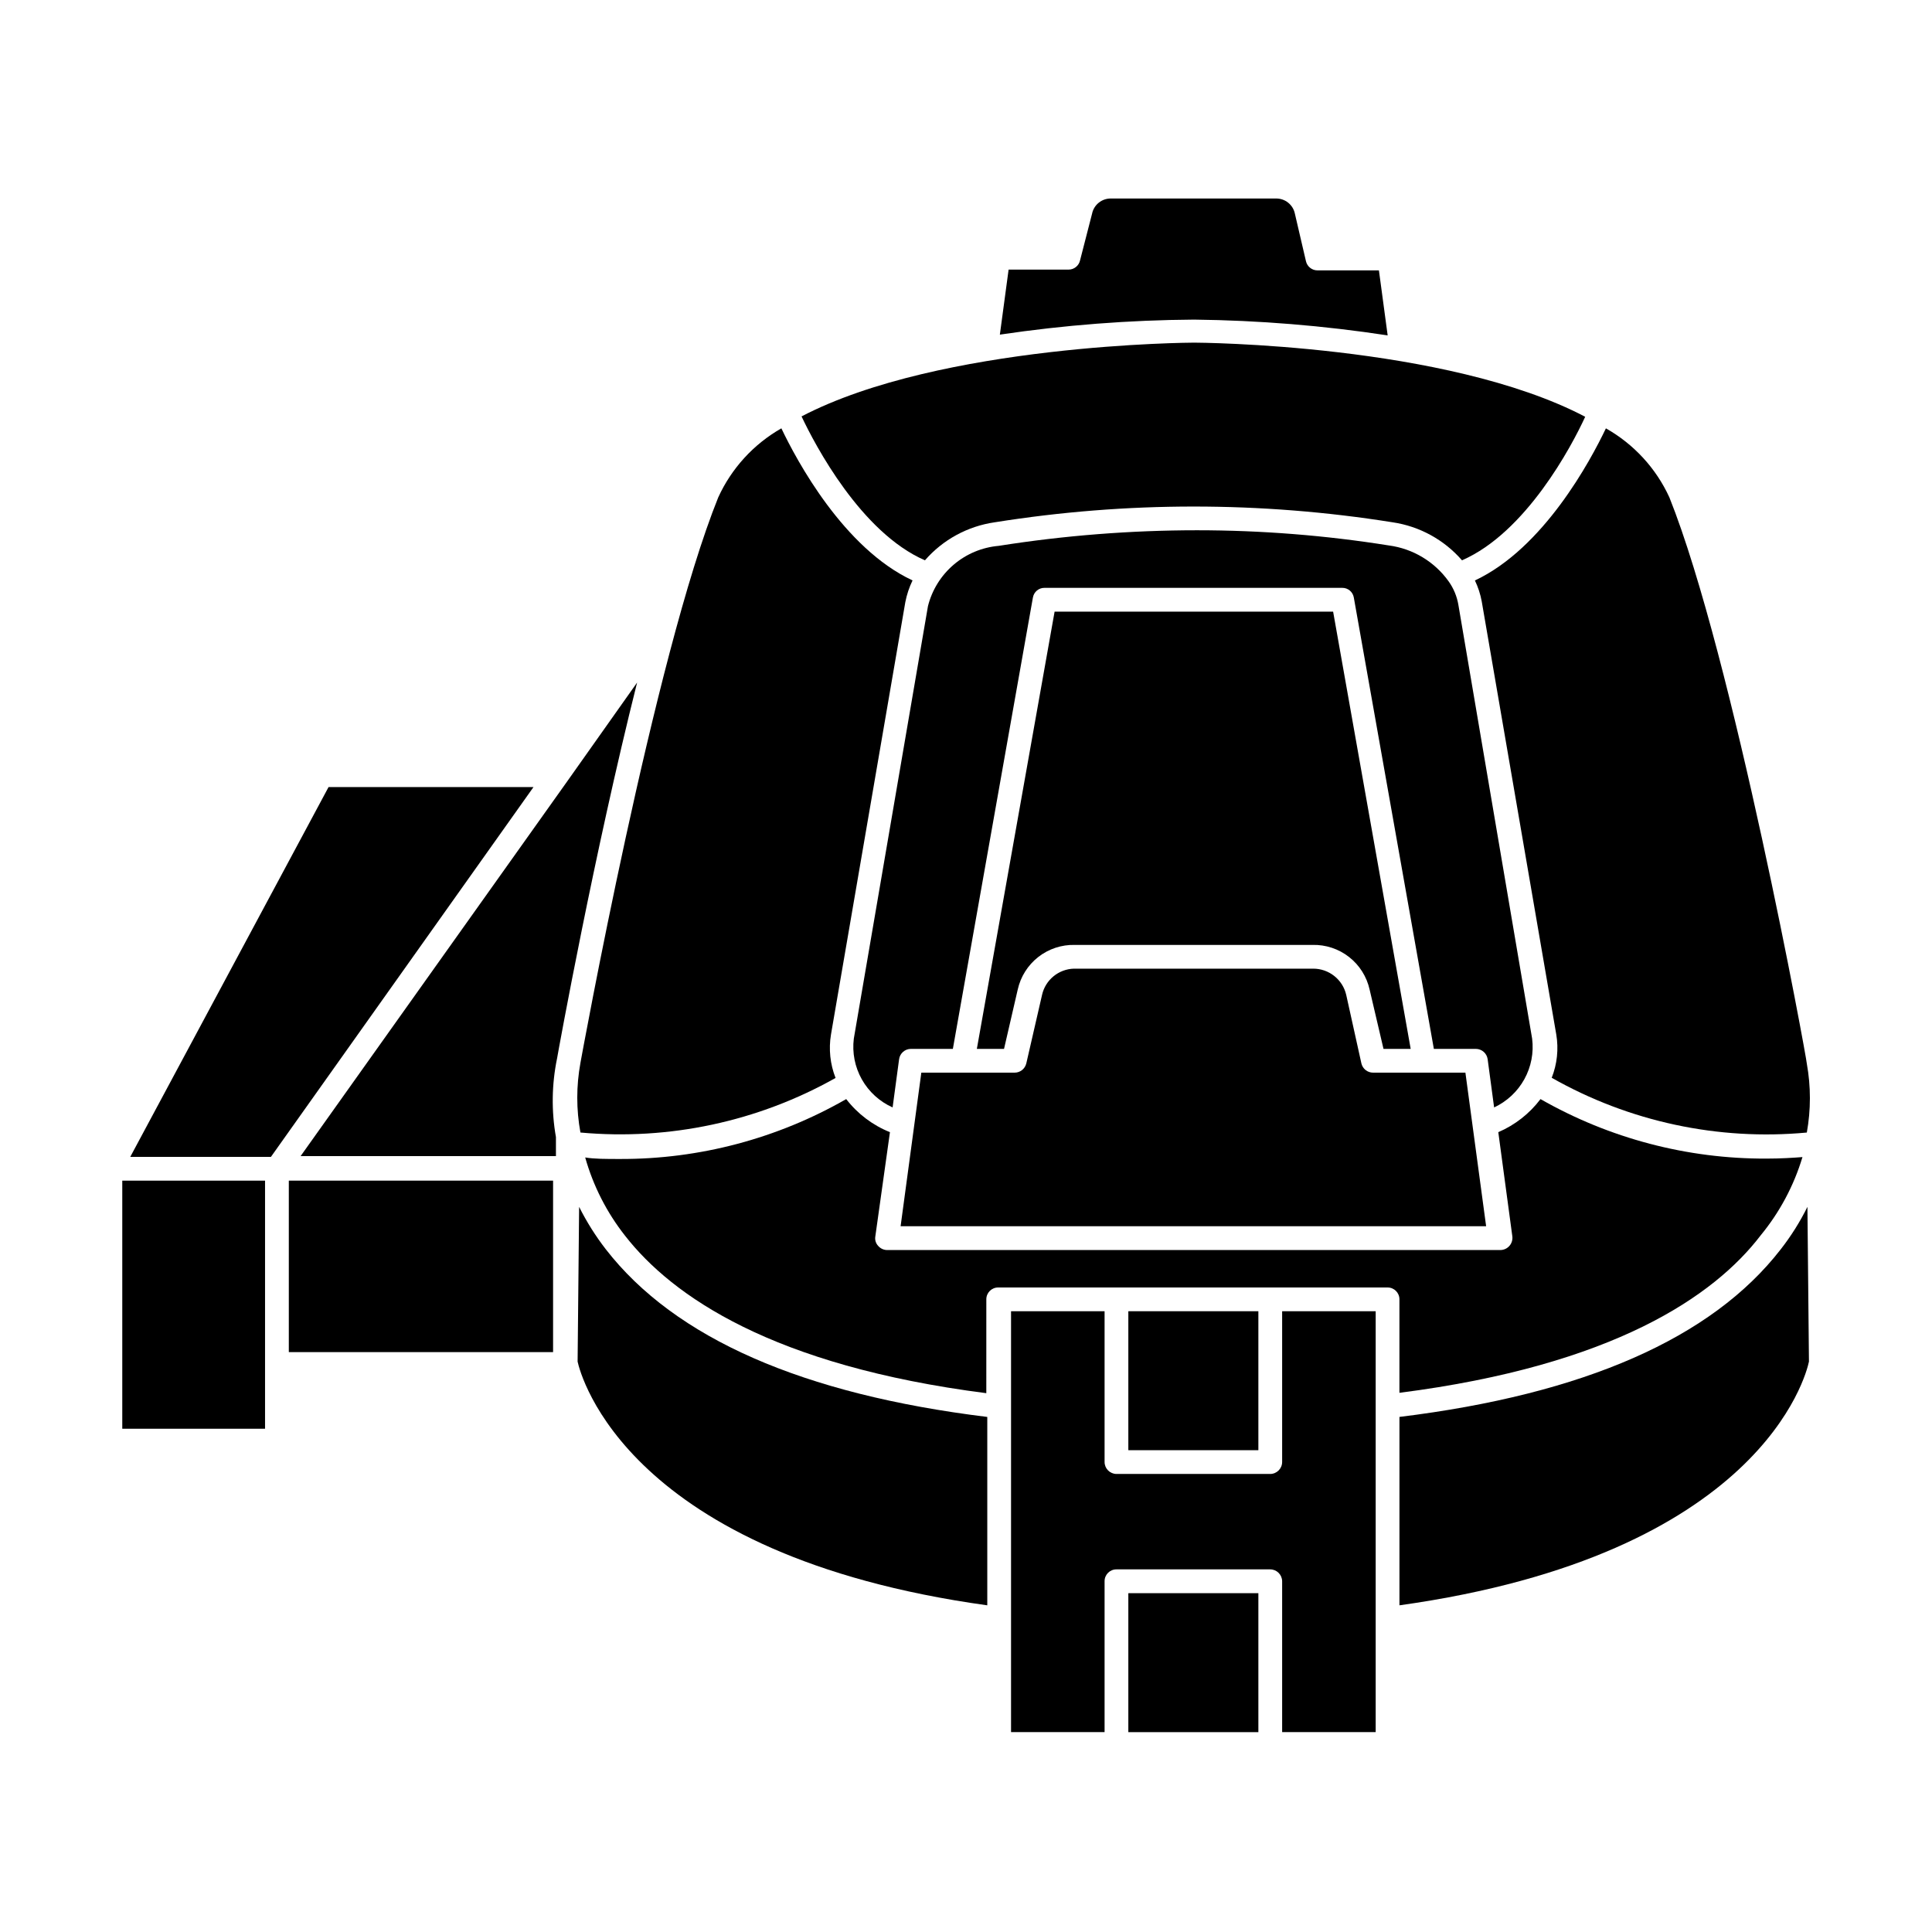
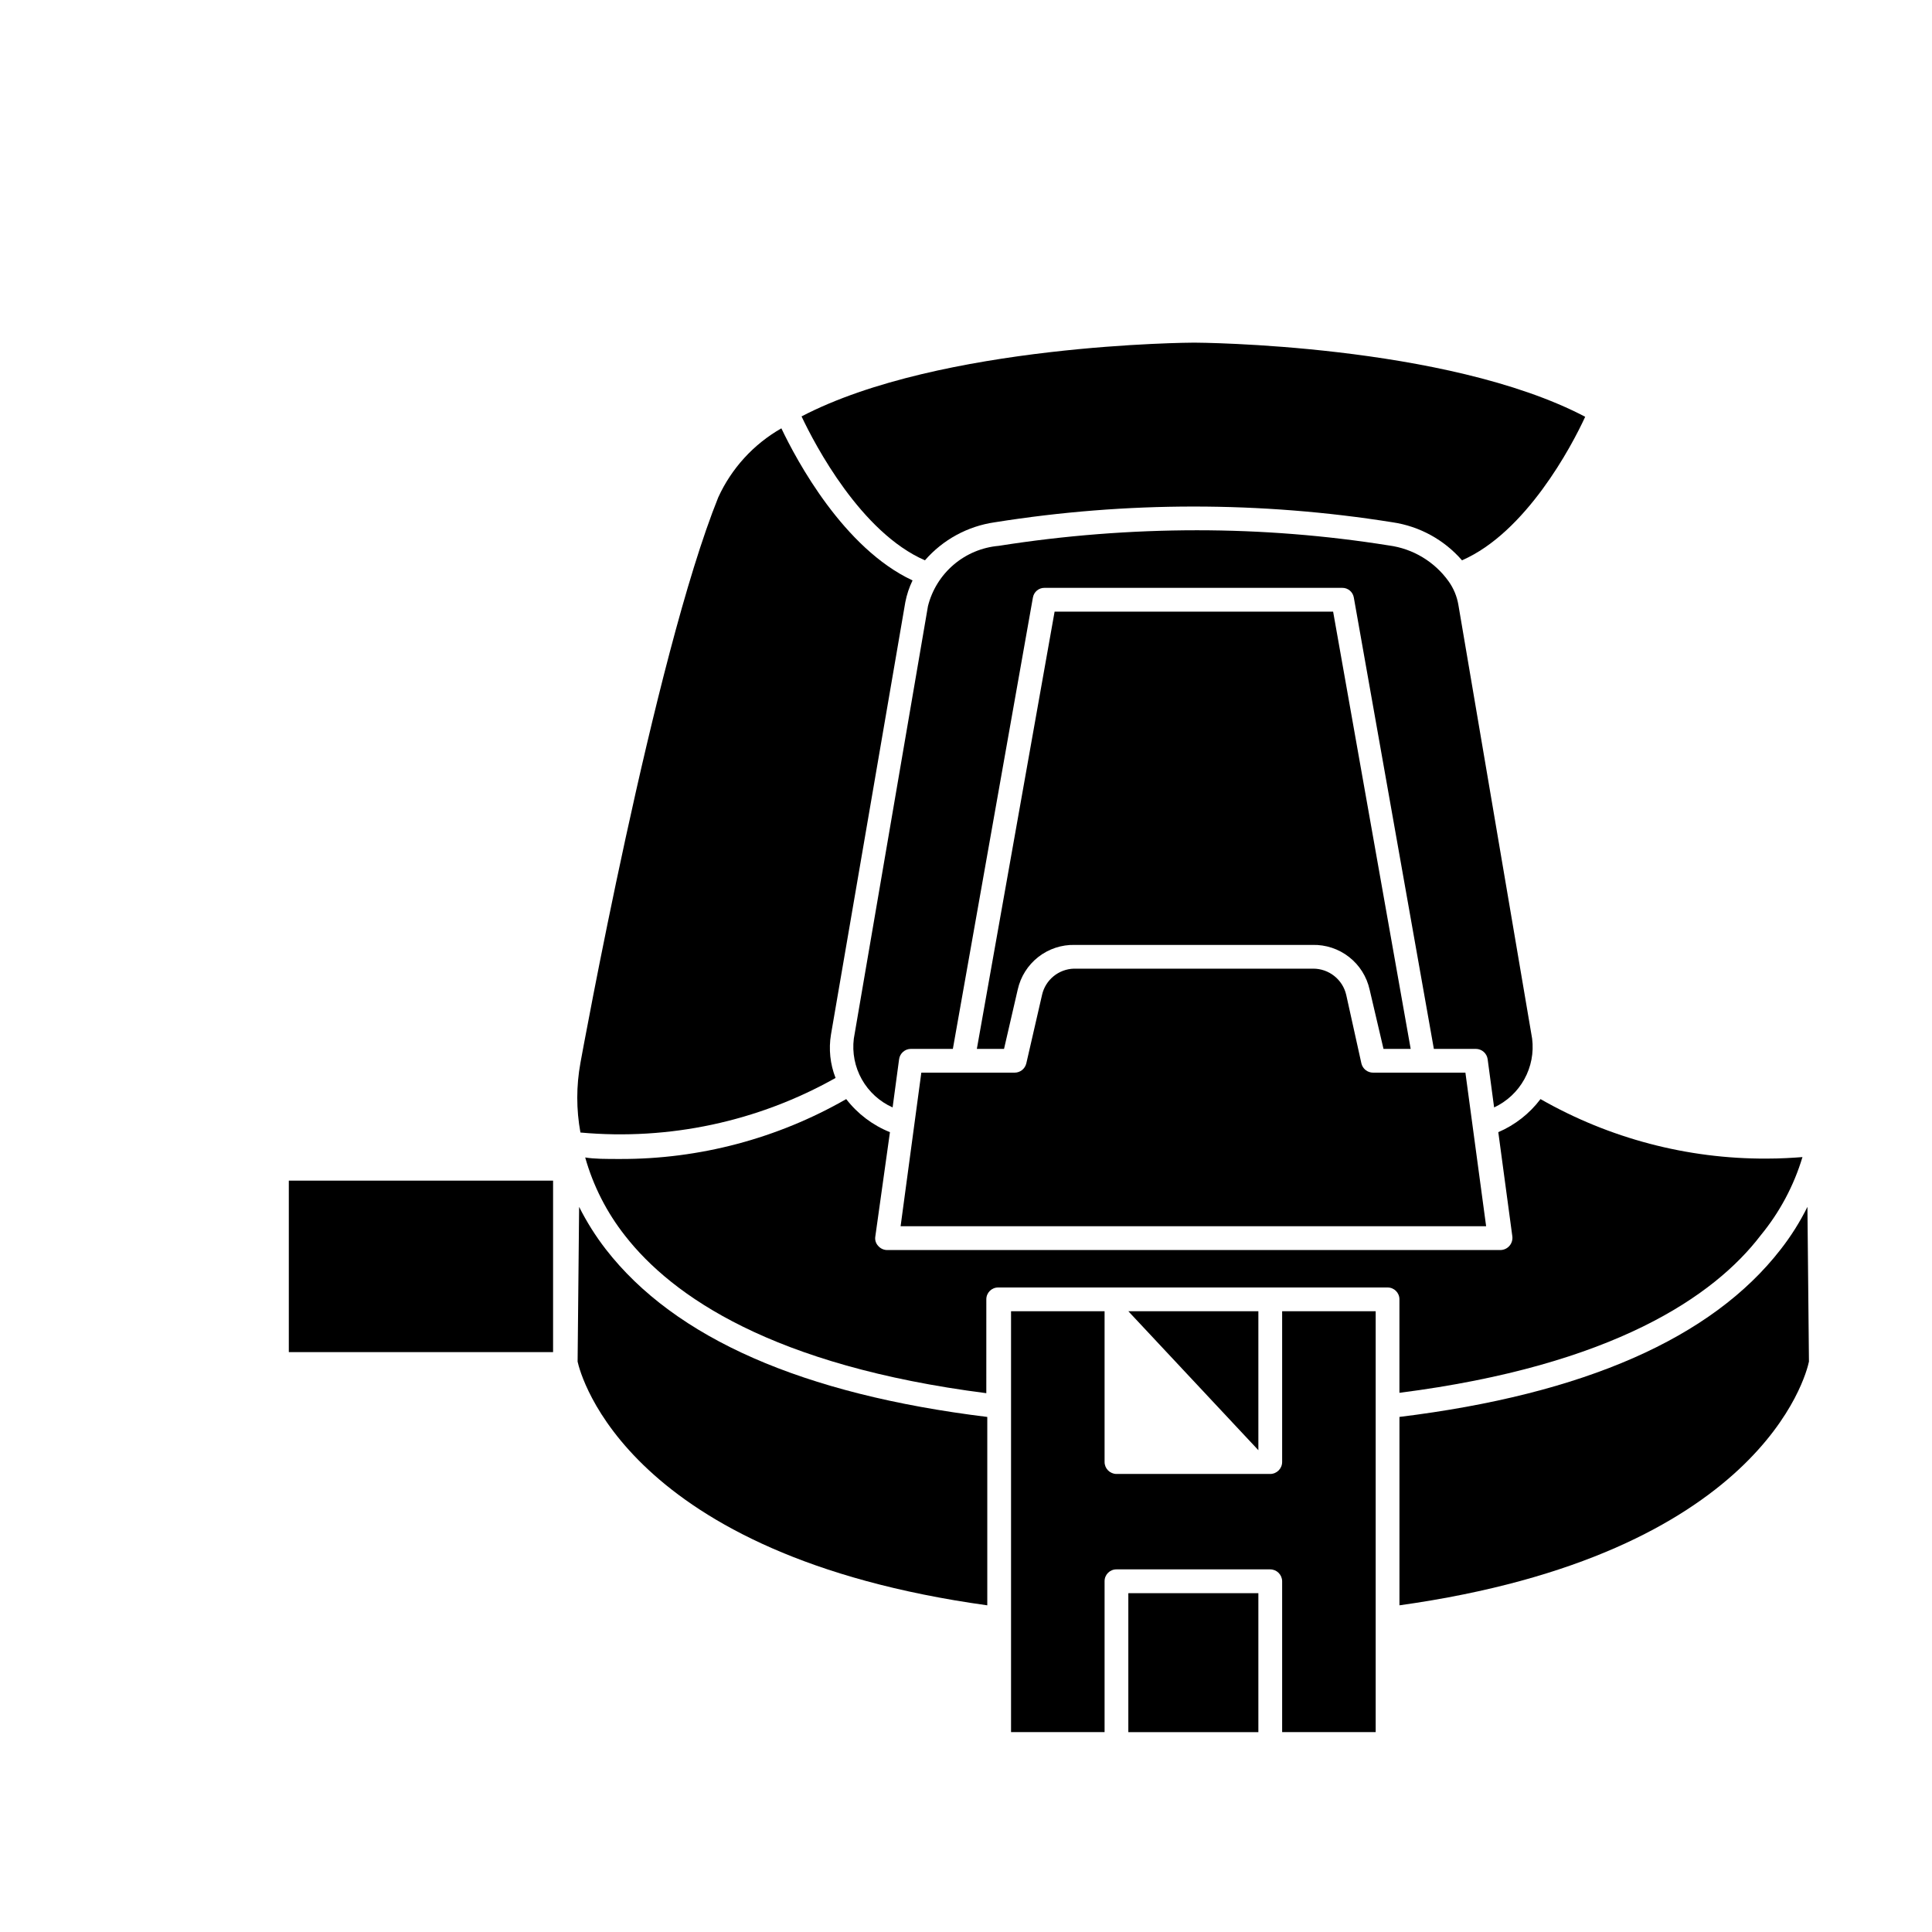
<svg xmlns="http://www.w3.org/2000/svg" fill="#000000" width="800px" height="800px" version="1.1" viewBox="144 144 512 512">
  <g>
    <path d="m220.54 456.88h70.031v45.445h-70.031z" />
-     <path d="m460.46 228.7c17.172 0.195 34.309 1.594 51.285 4.184l-2.316-17.23h-16.273c-1.48 0.008-2.762-1.023-3.074-2.469l-2.922-12.543v-0.004c-0.484-2.383-2.606-4.078-5.035-4.031h-43.684c-2.43-0.047-4.551 1.648-5.035 4.031l-3.176 12.344c-0.309 1.445-1.594 2.477-3.074 2.469h-15.867l-2.316 17.23h-0.004c17.051-2.531 34.254-3.863 51.492-3.981z" />
-     <path d="m294.2 351.23-70.535 99.148h67.664v-5.039c-1.223-6.906-1.121-13.984 0.301-20.855 0.504-2.922 9.824-54.262 21.211-99.602z" />
    <path d="m405.64 569.43v-49.926c-48.918-5.996-82.777-20.859-101.06-44.387-2.731-3.523-5.109-7.301-7.106-11.285l-0.402 41.012c0.805 3.625 13.098 51.336 108.57 64.586z" />
    <path d="m514.87 519.5v49.926c95.723-13.402 107.77-60.961 108.52-64.59l-0.402-41.012v0.004c-1.977 3.992-4.356 7.777-7.102 11.285-18.238 23.527-52.145 38.391-101.02 44.387z" />
    <path d="m356.42 254.35c3.578 7.609 15.77 30.781 32.695 38.137h0.004c4.754-5.465 11.316-9.039 18.488-10.074 34.93-5.566 70.52-5.566 105.45 0 7.133 1.055 13.656 4.629 18.387 10.074 16.93-7.356 29.07-30.23 32.648-38.039-36.879-19.344-102.98-19.645-103.63-19.645-0.656 0-67.16 0.301-104.04 19.547z" />
    <path d="m297.82 425.69c-1.117 6.098-1.117 12.344 0 18.441 23.484 2.144 47.062-2.898 67.613-14.461-1.441-3.664-1.859-7.652-1.211-11.535l19.699-114.57c0.387-1.992 1.031-3.922 1.914-5.746-18.238-8.516-30.684-31.738-34.762-40.305-7.356 4.191-13.211 10.59-16.727 18.289-17.027 42.219-36.324 148.83-36.527 149.88z" />
-     <path d="m569.58 257.52c-4.082 8.566-16.523 31.789-34.711 40.305h-0.004c0.852 1.777 1.465 3.656 1.816 5.594l19.746 114.72c0.652 3.867 0.234 7.84-1.207 11.484 20.52 11.645 44.121 16.707 67.609 14.512 1.086-6.031 1.086-12.207 0-18.238 0-1.258-19.547-107.87-36.426-150.09-3.539-7.715-9.43-14.117-16.824-18.289z" />
    <path d="m612.15 451.04c-21.004 0.094-41.664-5.348-59.902-15.77-2.902 3.848-6.758 6.867-11.184 8.766l3.727 27.66c0.098 0.895-0.184 1.793-0.777 2.473-0.594 0.68-1.445 1.082-2.348 1.105h-162.58c-0.914-0.008-1.777-0.414-2.367-1.109-0.621-0.66-0.902-1.574-0.754-2.469l3.879-27.66c-4.578-1.836-8.578-4.863-11.59-8.766-18.227 10.457-38.887 15.934-59.902 15.871-3.777 0-6.902 0-9.27-0.402v-0.004c2.129 7.547 5.723 14.602 10.578 20.758 12.496 16.02 39.145 34.461 95.723 41.715l0.004-24.887c0-1.727 1.398-3.125 3.121-3.125h103.23c1.727 0 3.125 1.398 3.125 3.125v24.789c56.781-7.254 83.48-25.695 95.723-41.715v-0.004c5.039-6.113 8.805-13.168 11.086-20.754-2.621 0.199-5.746 0.402-9.523 0.402z" />
    <path d="m380.55 437.48 1.715-12.746c0.199-1.574 1.535-2.758 3.121-2.769h11.133l21.211-119.61h0.004c0.246-1.496 1.555-2.59 3.07-2.57h78.898c1.52-0.02 2.824 1.074 3.074 2.57l21.211 119.61h11.133c1.57 0.008 2.898 1.164 3.121 2.719l1.715 12.797c3.394-1.582 6.199-4.199 8.008-7.477 1.812-3.277 2.535-7.043 2.066-10.762l-19.547-114.97c-0.379-2.231-1.258-4.348-2.57-6.195-3.731-5.223-9.457-8.672-15.816-9.523-16.828-2.684-33.844-4.031-50.887-4.031-17.598 0.008-35.164 1.387-52.547 4.133-4.398 0.383-8.566 2.125-11.926 4.988s-5.742 6.703-6.816 10.984l-19.648 114.61c-0.469 3.742 0.277 7.535 2.129 10.816 1.852 3.285 4.707 5.887 8.148 7.422z" />
    <path d="m423.48 306.09-20.605 115.88h7.203l3.629-15.719c0.758-3.418 2.68-6.469 5.434-8.629 2.758-2.16 6.18-3.293 9.68-3.211h63.027c3.5-0.082 6.922 1.051 9.676 3.211 2.758 2.16 4.68 5.211 5.438 8.629l3.68 15.719h7.203l-20.555-115.88z" />
    <path d="m508.57 491.49h-24.789v39.953-0.004c0 1.754-1.422 3.176-3.172 3.176h-40.758c-1.734-0.027-3.125-1.441-3.125-3.176v-39.949h-24.789v111.54h24.789v-40.004c0-1.727 1.398-3.125 3.125-3.125h40.758c1.73 0 3.144 1.391 3.172 3.125v40.004h24.789z" />
    <path d="m443.02 566.21h34.461v36.828h-34.461z" />
-     <path d="m443.02 491.49h34.461v36.828h-34.461z" />
+     <path d="m443.02 491.49h34.461v36.828z" />
    <path d="m537.84 468.97-5.492-40.707h-24.484c-1.457-0.004-2.727-1-3.074-2.418l-4.027-18.188c-0.941-4.078-4.582-6.965-8.77-6.953h-63.379c-4.078 0.109-7.566 2.973-8.461 6.953l-4.18 18.188h-0.004c-0.348 1.418-1.613 2.414-3.074 2.418h-24.734l-5.492 40.707z" />
-     <path d="m214.24 505.45v-48.566h-37.836v65.746h37.836z" />
-     <path d="m178.52 450.58h37.281l69.578-97.992h-54.312z" />
  </g>
</svg>